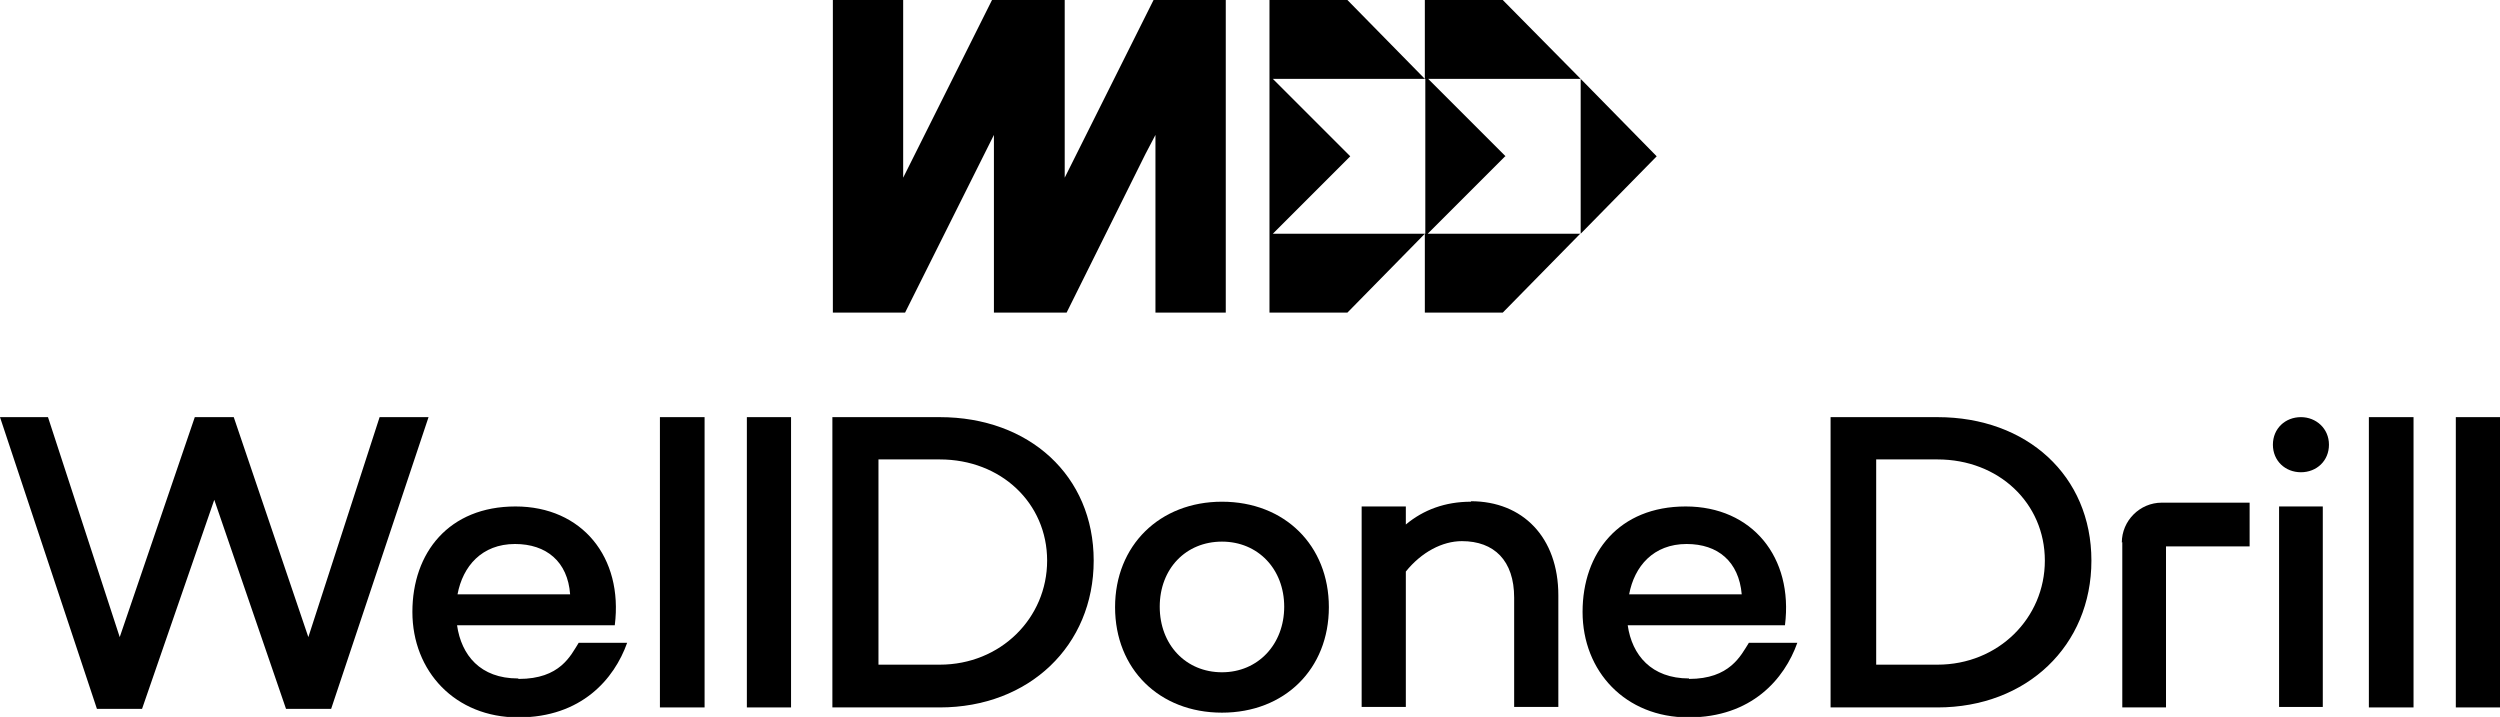
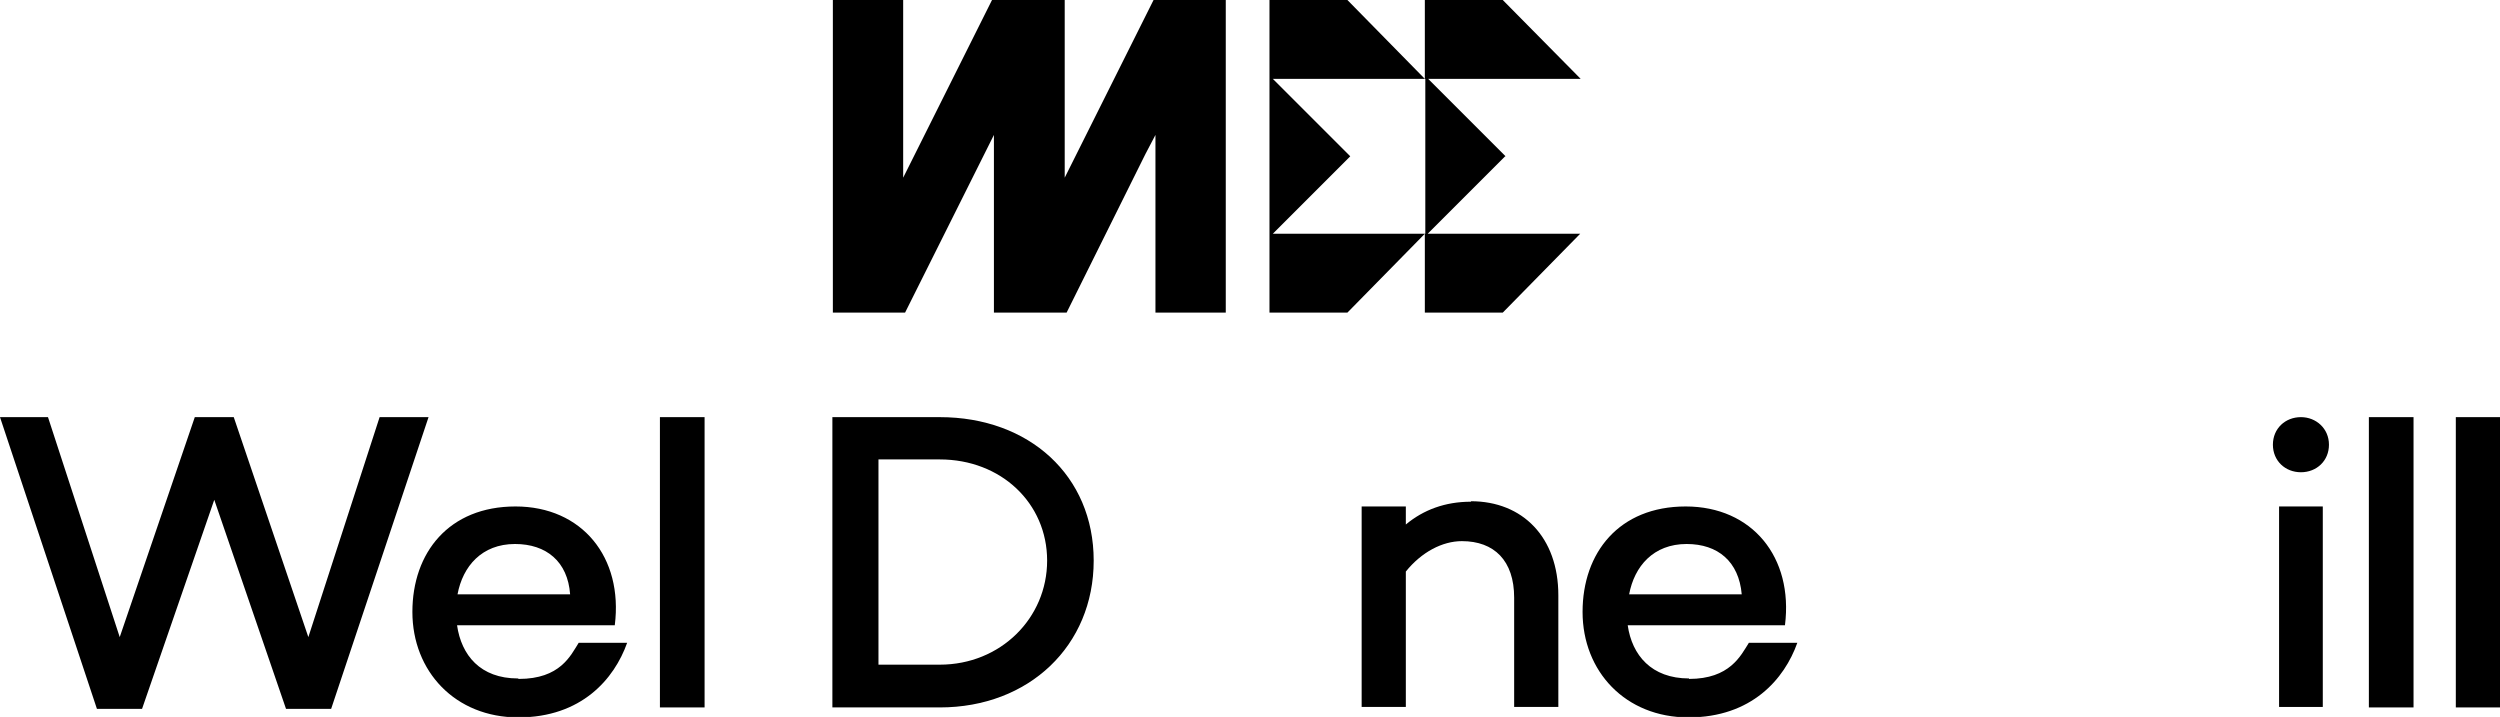
<svg xmlns="http://www.w3.org/2000/svg" id="Calque_2" version="1.1" viewBox="0 0 526.2 150.9">
  <g id="Calque_1-2">
    <polygon points="79.9 87.8 64.9 134.1 49.2 87.8 41 87.8 25.2 134.1 10.1 87.8 0 87.8 20.4 149.2 29.9 149.2 45.1 105.2 60.2 149.2 64.5 149.2 69.7 149.2 90.2 87.8 79.9 87.8" />
    <path d="M109,142.8c-7.9,0-11.9-4.9-12.8-11.2h33.2c1.8-14.3-6.9-25-20.9-25s-21.7,9.7-21.7,22.2,9,22.2,22.3,22.2,20.2-8.1,22.9-15.7h-10.2c-1.7,2.7-3.9,7.6-12.6,7.6M108.4,114.5c6.6,0,11.1,3.7,11.6,10.6h-23.7c1.1-5.9,5.1-10.6,12.1-10.6" />
    <path d="M355.5,142.8c-7.9,0-12-4.9-12.9-11.2h33.1c1.8-14.3-6.9-25-20.9-25s-21.7,9.7-21.7,22.2,9,22.2,22.3,22.2,20.2-8.1,22.9-15.7h-10.2c-1.7,2.7-4,7.6-12.6,7.6M355,114.5c6.6,0,11,3.7,11.6,10.6h-23.7c1.1-5.9,5.1-10.6,12.1-10.6" />
    <rect x="138.9" y="87.8" width="9.4" height="61.1" />
-     <rect x="157.2" y="87.8" width="9.3" height="61.1" />
    <path d="M197.8,87.8h-22.6v61.1h22.6c18.8,0,32.4-13,32.4-30.9s-13.6-30.2-32.4-30.2M197.8,139.9h-12.9v-43.2h12.9c12.9,0,22.6,9.2,22.6,21.3s-9.8,21.9-22.6,21.9" />
-     <path d="M257.2,105.6c-13.1,0-22.5,9.2-22.5,22.2s9.3,22.2,22.5,22.2,22.5-9.2,22.5-22.2-9.3-22.2-22.5-22.2M257.2,141.5c-7.6,0-13.1-5.8-13.1-13.8s5.5-13.7,13.1-13.7,13.1,5.8,13.1,13.7-5.5,13.8-13.1,13.8" />
    <path d="M309.6,105.6c-5.4,0-10,1.7-13.7,4.8v-3.8h-9.3v42.2h9.3v-28.5c3.3-4.1,7.7-6.4,11.8-6.4,6.8,0,11,4.1,11,11.9v23h9.3v-23.5c0-12.2-7.5-19.8-18.4-19.8" />
-     <path d="M407.8,87.8h-22.5v61.1h22.5c18.8,0,32.4-13,32.4-30.9s-13.6-30.2-32.4-30.2M407.8,139.9h-12.9v-43.2h12.9c12.9,0,22.6,9.2,22.6,21.3s-9.8,21.9-22.6,21.9" />
    <rect x="479.7" y="106.6" width="9.2" height="42.2" />
    <path d="M484.3,87.8c-3.3,0-5.9,2.4-5.9,5.8s2.6,5.8,5.9,5.8,5.9-2.4,5.9-5.8-2.7-5.8-5.9-5.8" />
    <rect x="498.6" y="87.8" width="9.4" height="61.1" />
    <rect x="516.9" y="87.8" width="9.3" height="61.1" />
-     <path d="M446.7,114.1v34.8h9.2v-33.9h17.6v-9.2h-18.5c-4.6,0-8.4,3.8-8.4,8.4" />
    <polygon points="226.1 33.4 224.1 37.4 224.1 32.9 224.1 0 208.8 0 192.1 33.4 190.1 37.4 190.1 32.9 190.1 0 175.3 0 175.3 65.8 190.5 65.8 207.2 32.4 209.2 28.4 209.2 32.9 209.2 65.8 224.5 65.8 241.1 32.4 243.2 28.4 243.2 32.9 243.2 65.8 258 65.8 258 0 242.8 0 226.1 33.4" />
-     <polygon points="332.7 16.6 332.7 49.2 348.7 32.9 332.7 16.6" />
    <path d="M316.9,32.9l-16.3-16.3h32.1L316.3,0h-16.4v16.6h0L283.6,0h-16.4v65.8h16.4l16.3-16.6v16.6h16.4l16.3-16.6h-32.1l16.3-16.3h0ZM267.9,49.2l16.3-16.3-16.3-16.3h32.1v32.6h-32.1Z" />
  </g>
</svg>